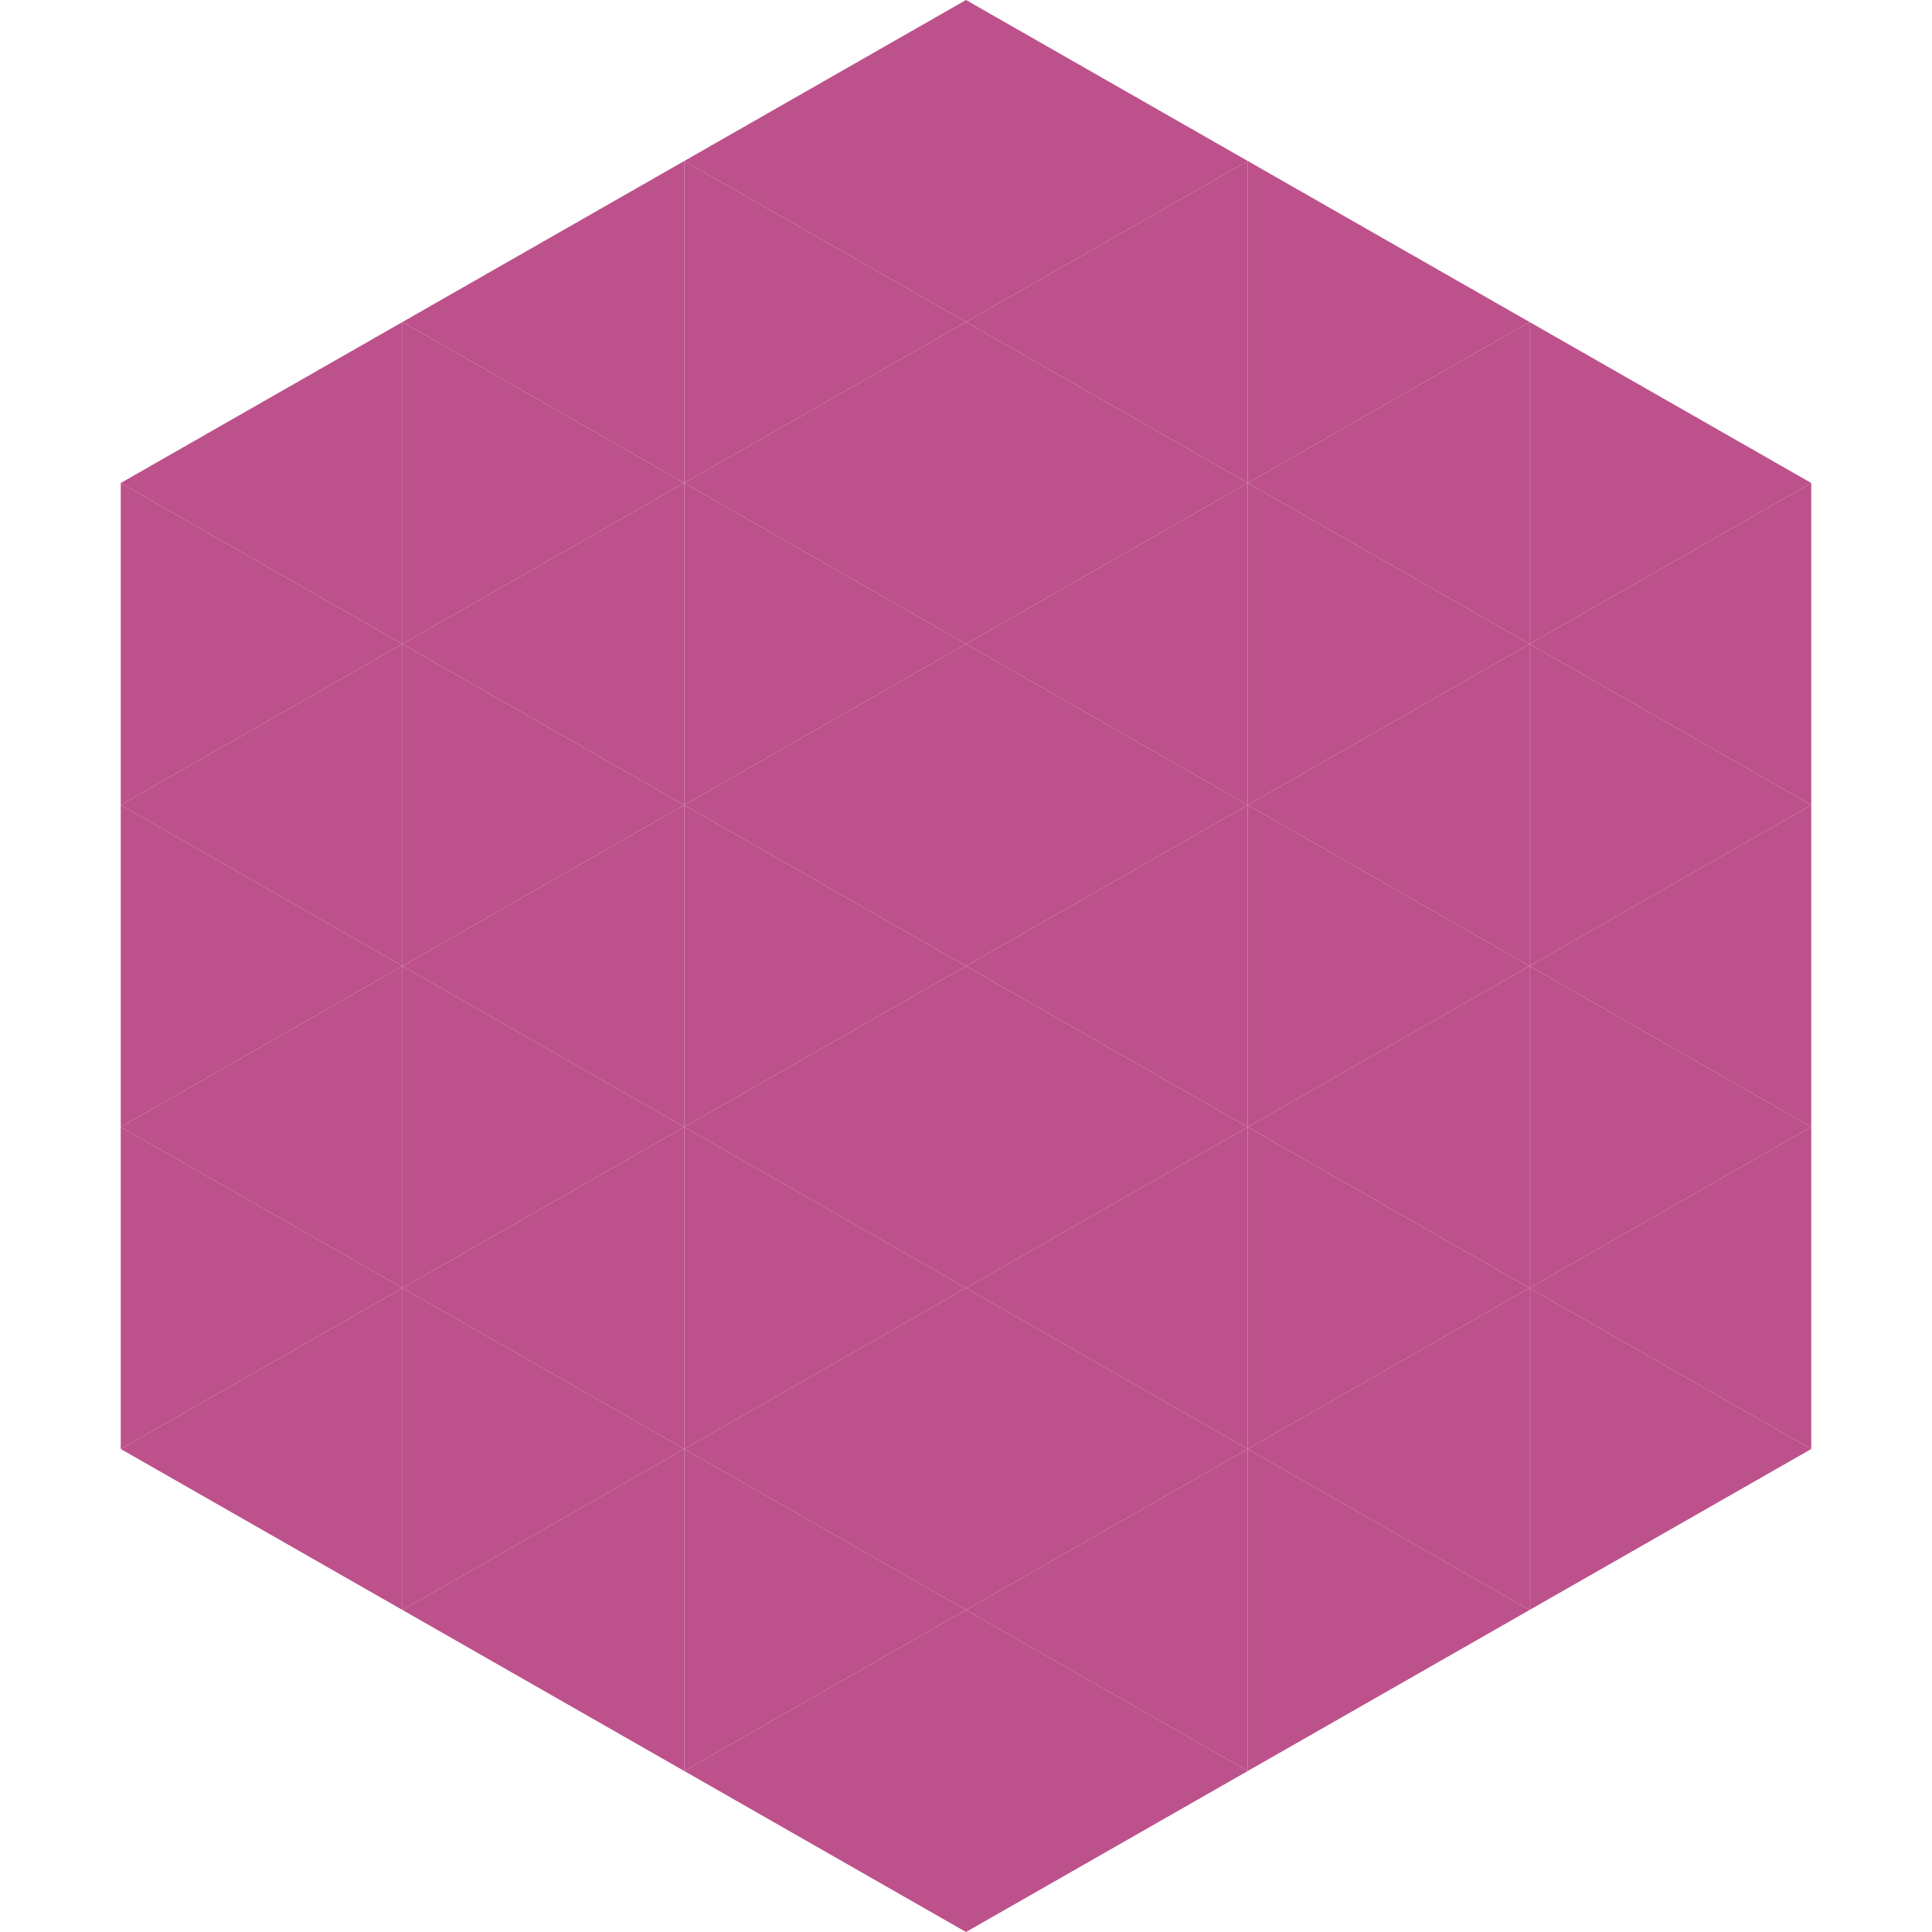
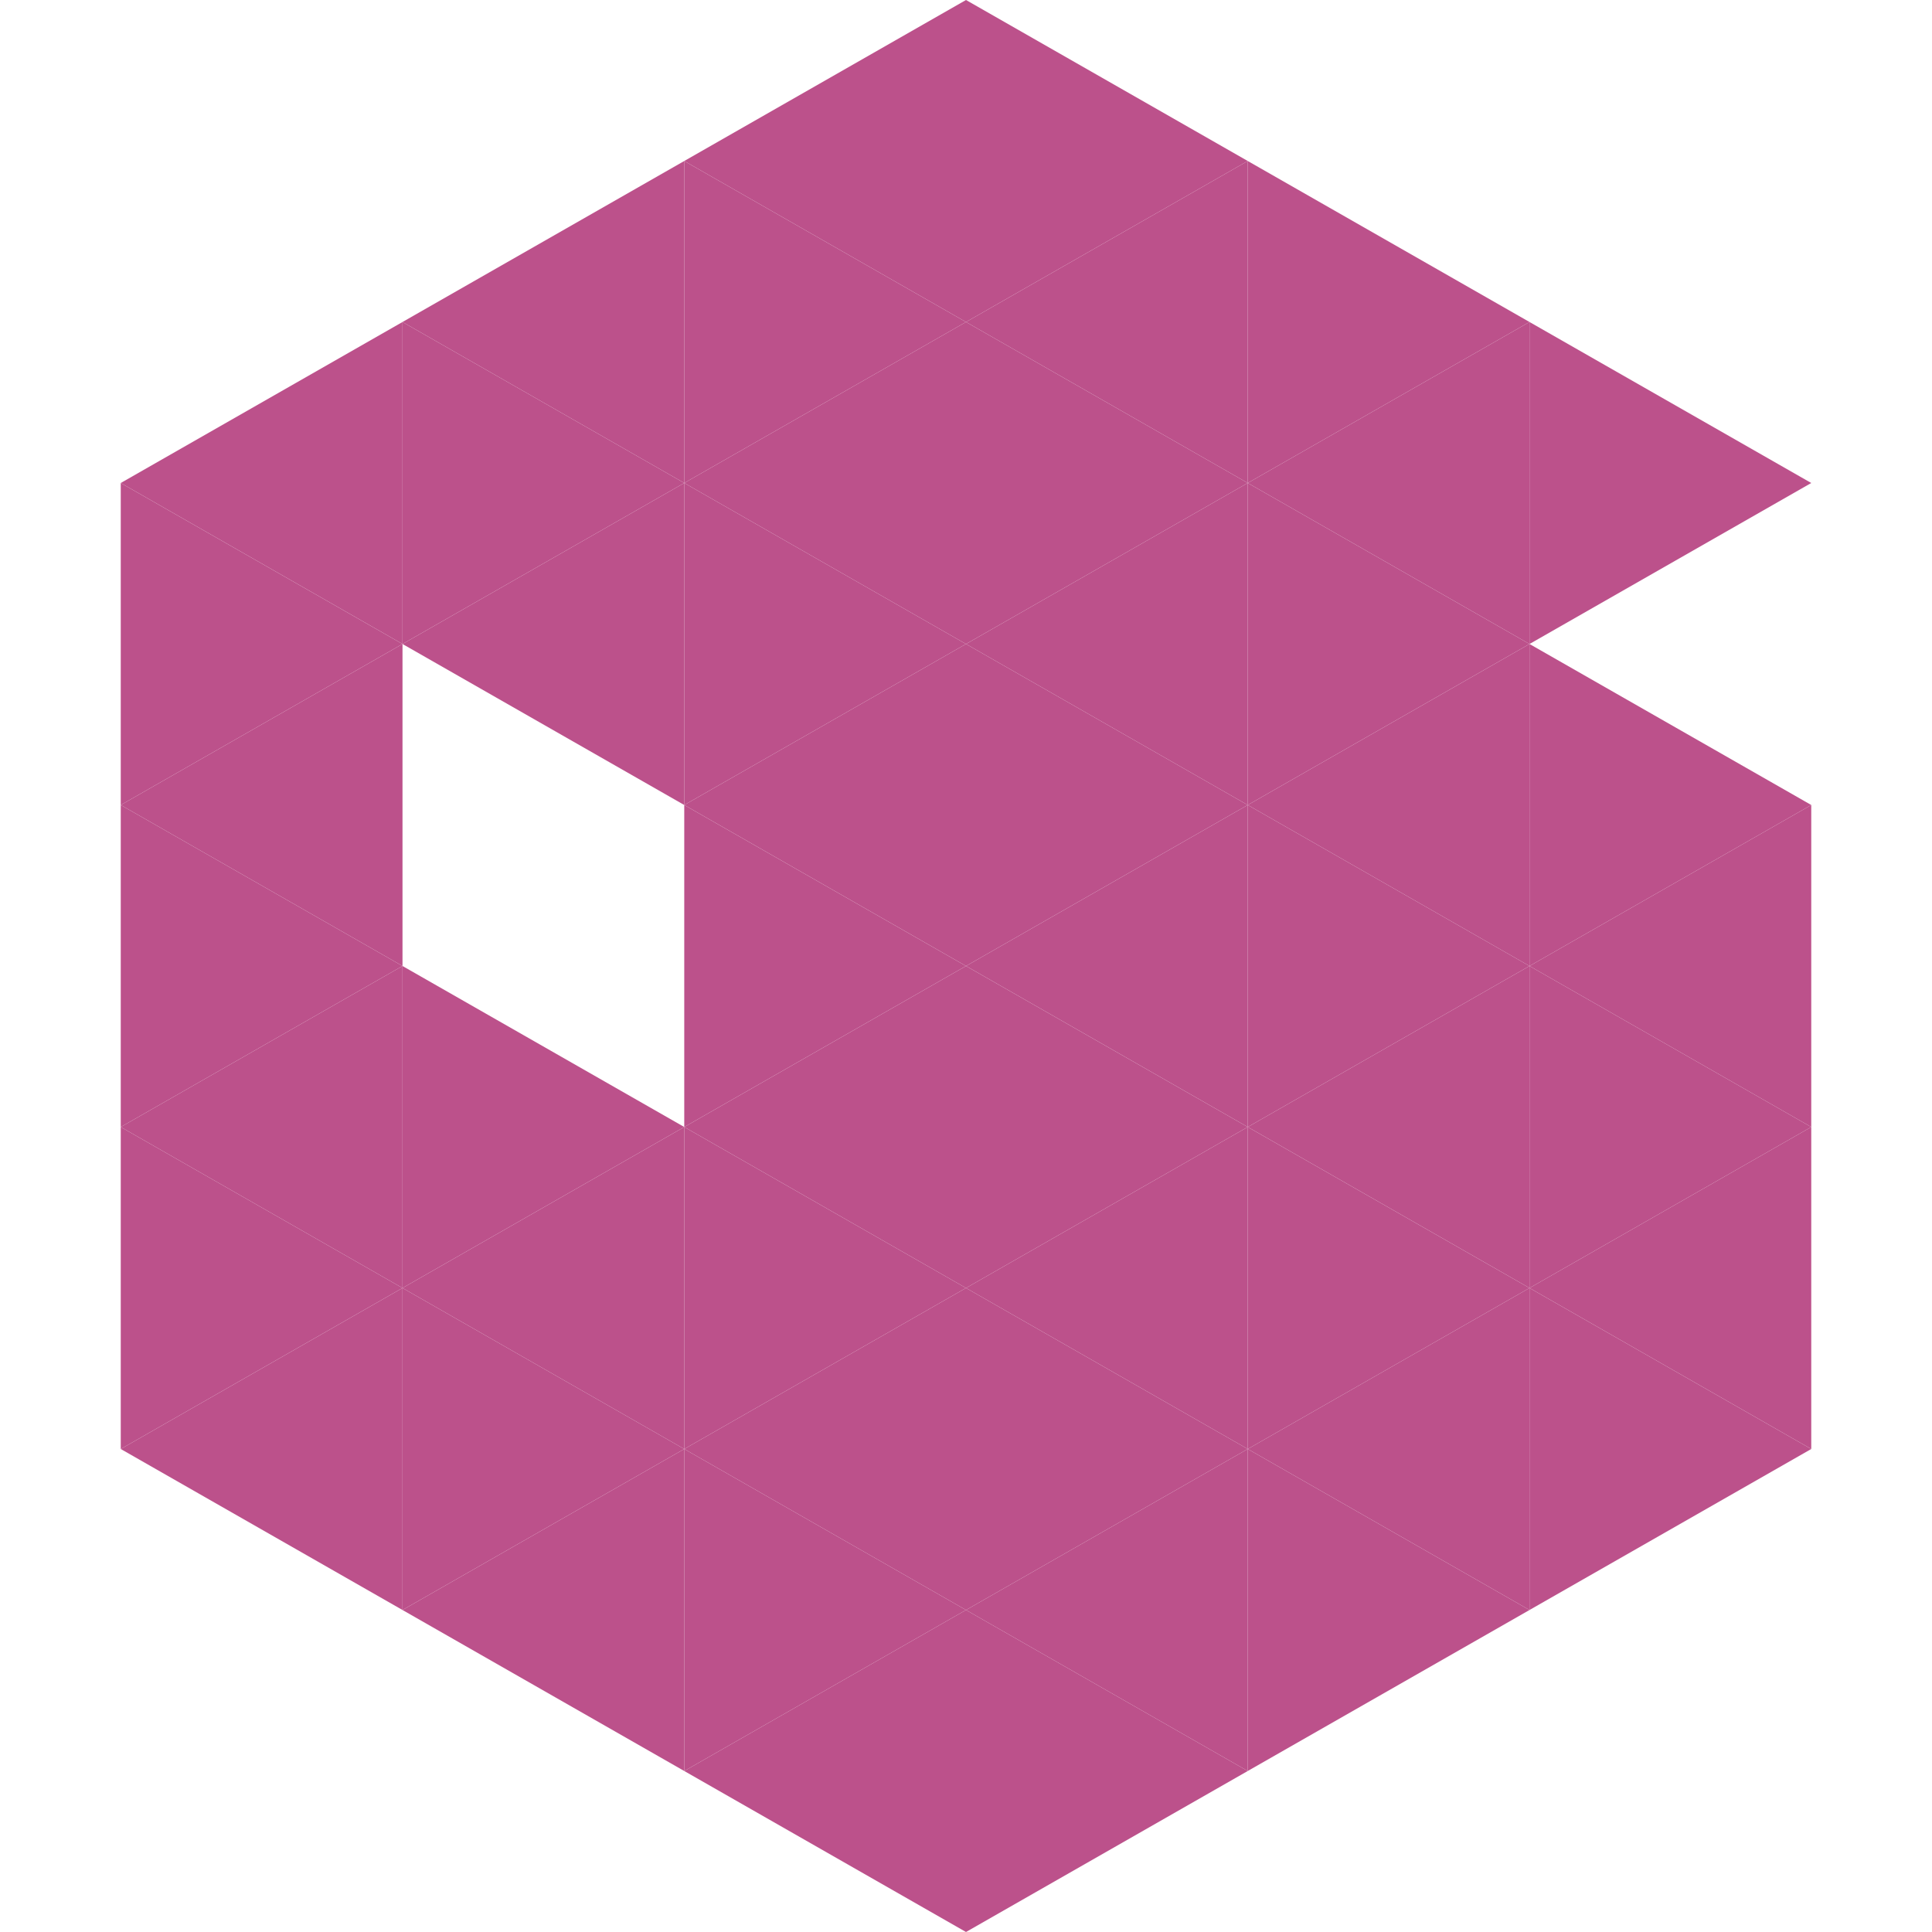
<svg xmlns="http://www.w3.org/2000/svg" width="240" height="240">
  <polygon points="50,40 15,60 50,80" style="fill:rgb(188,81,139)" />
  <polygon points="190,40 225,60 190,80" style="fill:rgb(188,81,139)" />
  <polygon points="15,60 50,80 15,100" style="fill:rgb(188,81,139)" />
-   <polygon points="225,60 190,80 225,100" style="fill:rgb(188,81,139)" />
  <polygon points="50,80 15,100 50,120" style="fill:rgb(188,81,139)" />
  <polygon points="190,80 225,100 190,120" style="fill:rgb(188,81,139)" />
  <polygon points="15,100 50,120 15,140" style="fill:rgb(188,81,139)" />
  <polygon points="225,100 190,120 225,140" style="fill:rgb(188,81,139)" />
  <polygon points="50,120 15,140 50,160" style="fill:rgb(188,81,139)" />
  <polygon points="190,120 225,140 190,160" style="fill:rgb(188,81,139)" />
  <polygon points="15,140 50,160 15,180" style="fill:rgb(188,81,139)" />
  <polygon points="225,140 190,160 225,180" style="fill:rgb(188,81,139)" />
  <polygon points="50,160 15,180 50,200" style="fill:rgb(188,81,139)" />
  <polygon points="190,160 225,180 190,200" style="fill:rgb(188,81,139)" />
  <polygon points="15,180 50,200 15,220" style="fill:rgb(255,255,255); fill-opacity:0" />
  <polygon points="225,180 190,200 225,220" style="fill:rgb(255,255,255); fill-opacity:0" />
-   <polygon points="50,0 85,20 50,40" style="fill:rgb(255,255,255); fill-opacity:0" />
-   <polygon points="190,0 155,20 190,40" style="fill:rgb(255,255,255); fill-opacity:0" />
  <polygon points="85,20 50,40 85,60" style="fill:rgb(188,81,139)" />
  <polygon points="155,20 190,40 155,60" style="fill:rgb(188,81,139)" />
  <polygon points="50,40 85,60 50,80" style="fill:rgb(188,81,139)" />
  <polygon points="190,40 155,60 190,80" style="fill:rgb(188,81,139)" />
  <polygon points="85,60 50,80 85,100" style="fill:rgb(188,81,139)" />
  <polygon points="155,60 190,80 155,100" style="fill:rgb(188,81,139)" />
-   <polygon points="50,80 85,100 50,120" style="fill:rgb(188,81,139)" />
  <polygon points="190,80 155,100 190,120" style="fill:rgb(188,81,139)" />
-   <polygon points="85,100 50,120 85,140" style="fill:rgb(188,81,139)" />
  <polygon points="155,100 190,120 155,140" style="fill:rgb(188,81,139)" />
  <polygon points="50,120 85,140 50,160" style="fill:rgb(188,81,139)" />
  <polygon points="190,120 155,140 190,160" style="fill:rgb(188,81,139)" />
  <polygon points="85,140 50,160 85,180" style="fill:rgb(188,81,139)" />
  <polygon points="155,140 190,160 155,180" style="fill:rgb(188,81,139)" />
  <polygon points="50,160 85,180 50,200" style="fill:rgb(188,81,139)" />
  <polygon points="190,160 155,180 190,200" style="fill:rgb(188,81,139)" />
  <polygon points="85,180 50,200 85,220" style="fill:rgb(188,81,139)" />
  <polygon points="155,180 190,200 155,220" style="fill:rgb(188,81,139)" />
  <polygon points="120,0 85,20 120,40" style="fill:rgb(188,81,139)" />
  <polygon points="120,0 155,20 120,40" style="fill:rgb(188,81,139)" />
  <polygon points="85,20 120,40 85,60" style="fill:rgb(188,81,139)" />
  <polygon points="155,20 120,40 155,60" style="fill:rgb(188,81,139)" />
  <polygon points="120,40 85,60 120,80" style="fill:rgb(188,81,139)" />
  <polygon points="120,40 155,60 120,80" style="fill:rgb(188,81,139)" />
  <polygon points="85,60 120,80 85,100" style="fill:rgb(188,81,139)" />
  <polygon points="155,60 120,80 155,100" style="fill:rgb(188,81,139)" />
  <polygon points="120,80 85,100 120,120" style="fill:rgb(188,81,139)" />
  <polygon points="120,80 155,100 120,120" style="fill:rgb(188,81,139)" />
  <polygon points="85,100 120,120 85,140" style="fill:rgb(188,81,139)" />
  <polygon points="155,100 120,120 155,140" style="fill:rgb(188,81,139)" />
  <polygon points="120,120 85,140 120,160" style="fill:rgb(188,81,139)" />
  <polygon points="120,120 155,140 120,160" style="fill:rgb(188,81,139)" />
  <polygon points="85,140 120,160 85,180" style="fill:rgb(188,81,139)" />
  <polygon points="155,140 120,160 155,180" style="fill:rgb(188,81,139)" />
  <polygon points="120,160 85,180 120,200" style="fill:rgb(188,81,139)" />
  <polygon points="120,160 155,180 120,200" style="fill:rgb(188,81,139)" />
  <polygon points="85,180 120,200 85,220" style="fill:rgb(188,81,139)" />
  <polygon points="155,180 120,200 155,220" style="fill:rgb(188,81,139)" />
  <polygon points="120,200 85,220 120,240" style="fill:rgb(188,81,139)" />
  <polygon points="120,200 155,220 120,240" style="fill:rgb(188,81,139)" />
  <polygon points="85,220 120,240 85,260" style="fill:rgb(255,255,255); fill-opacity:0" />
  <polygon points="155,220 120,240 155,260" style="fill:rgb(255,255,255); fill-opacity:0" />
</svg>